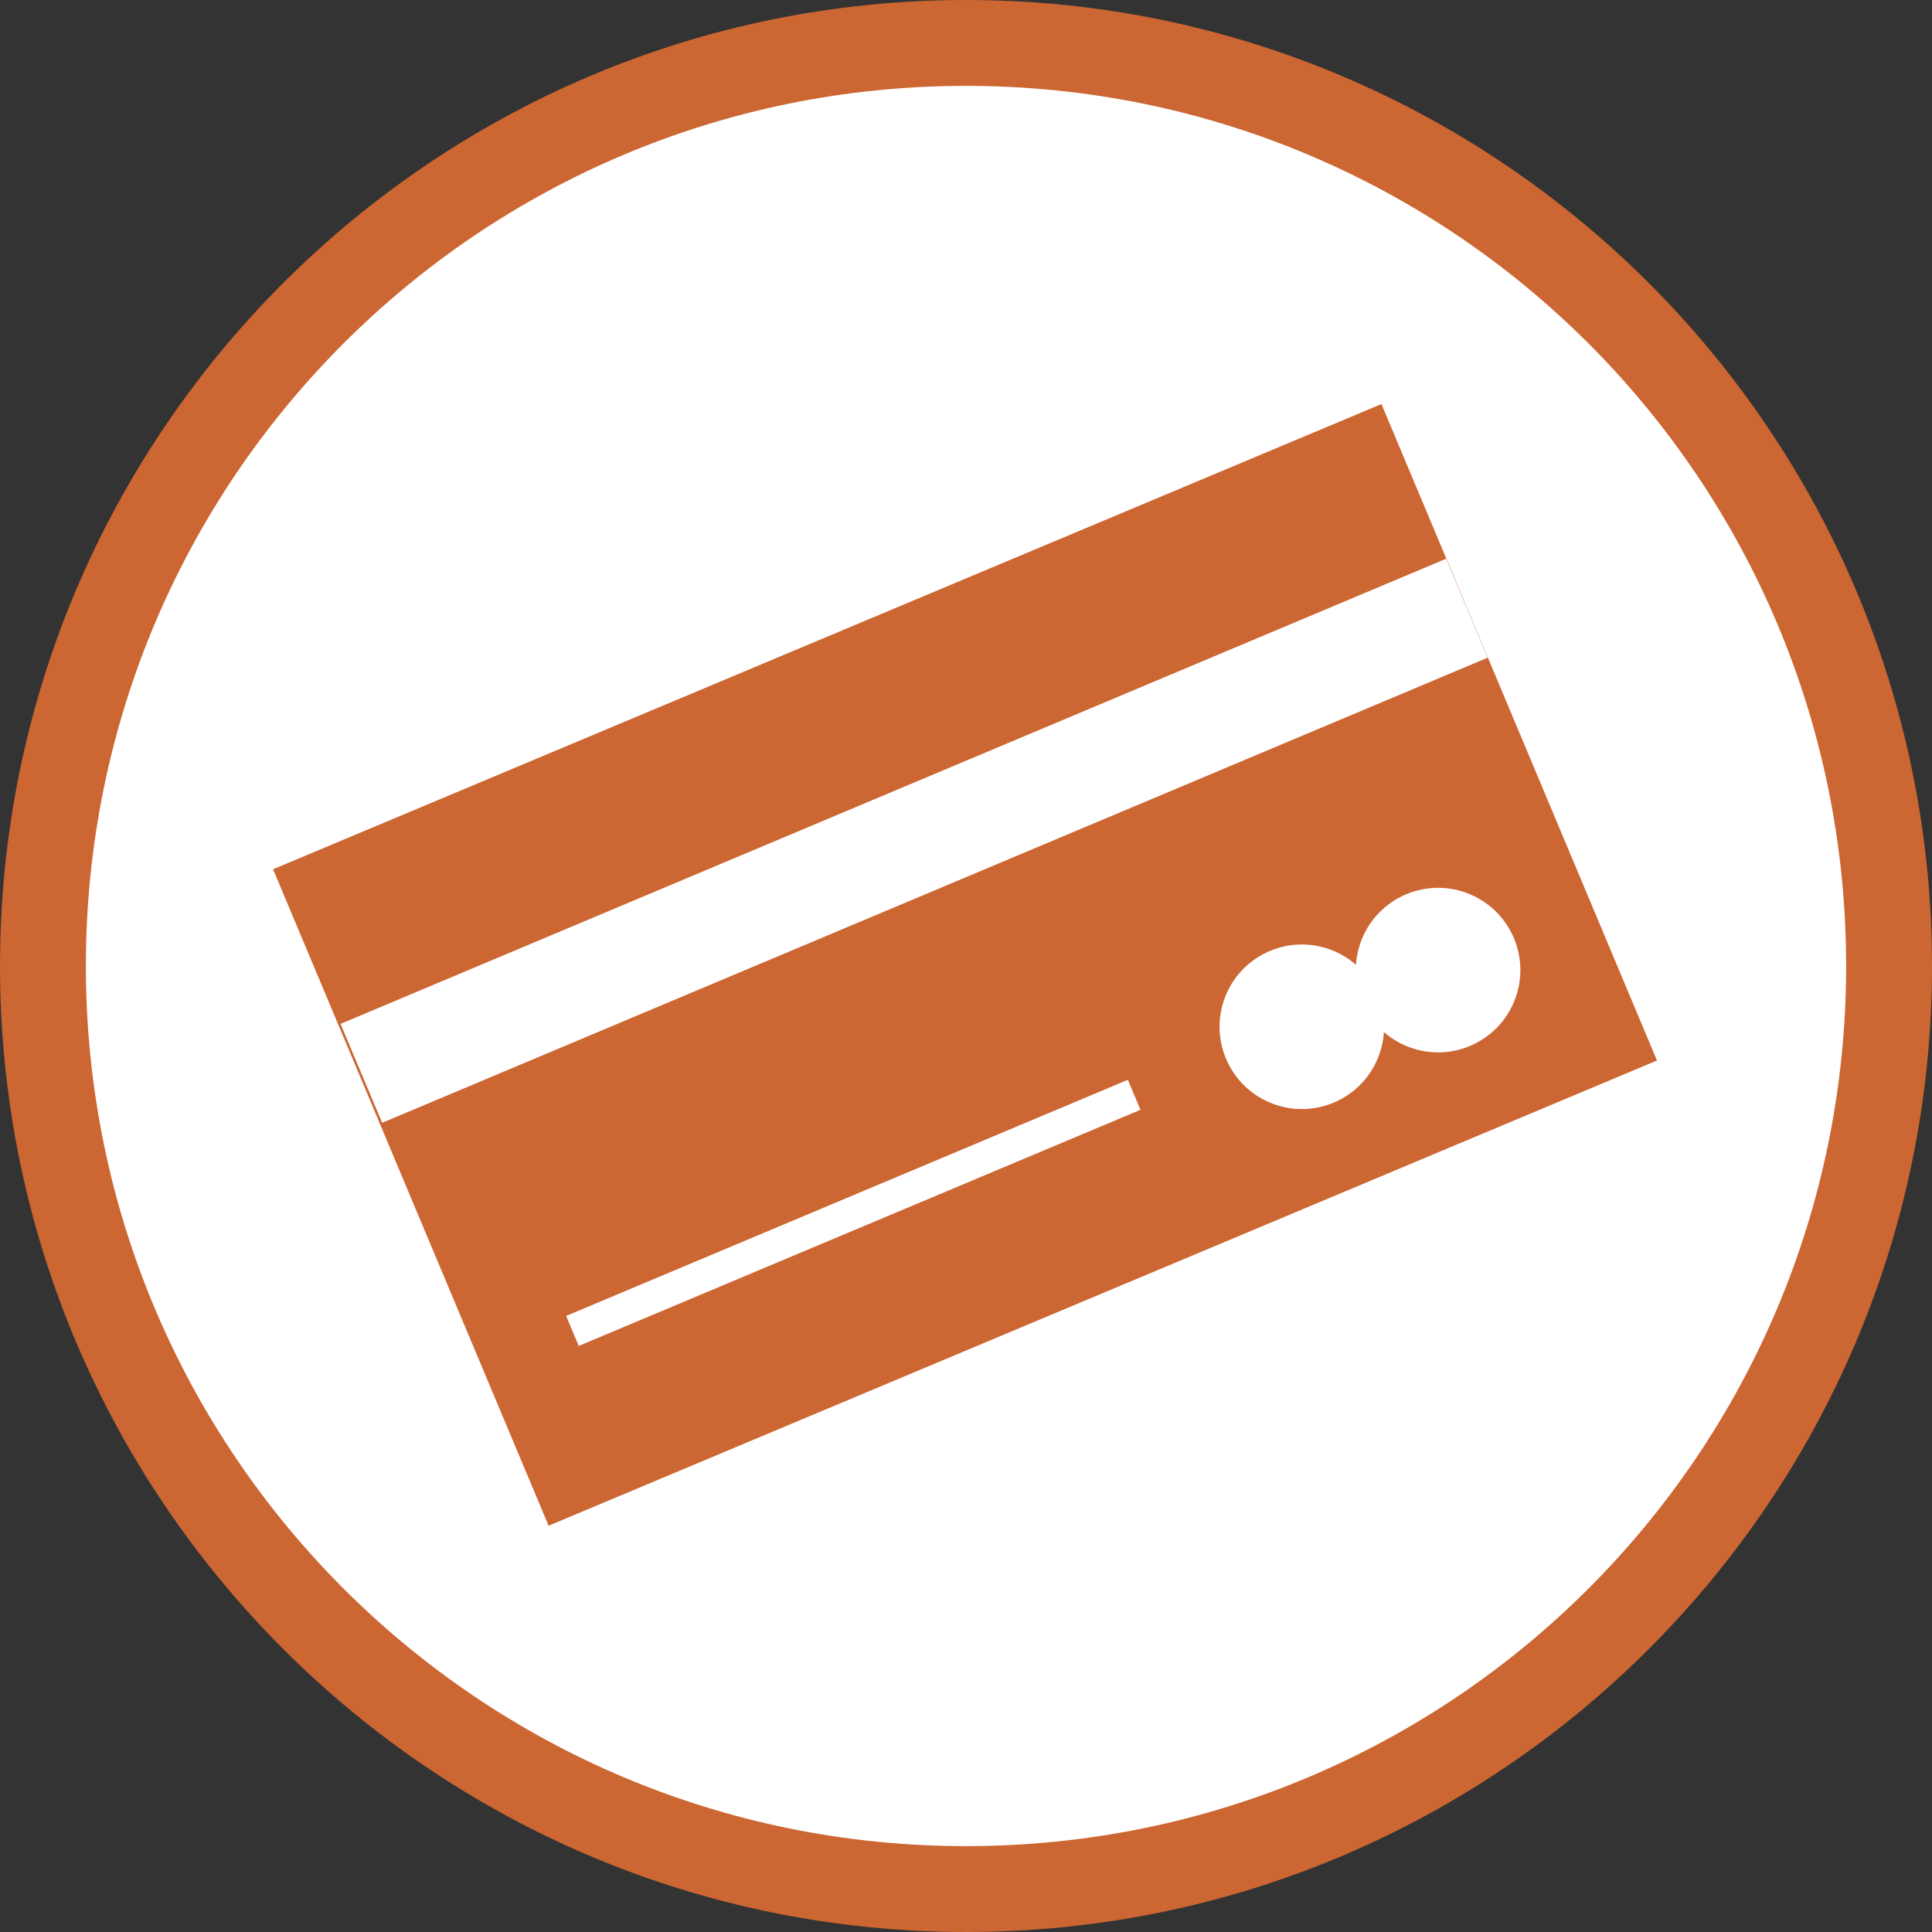
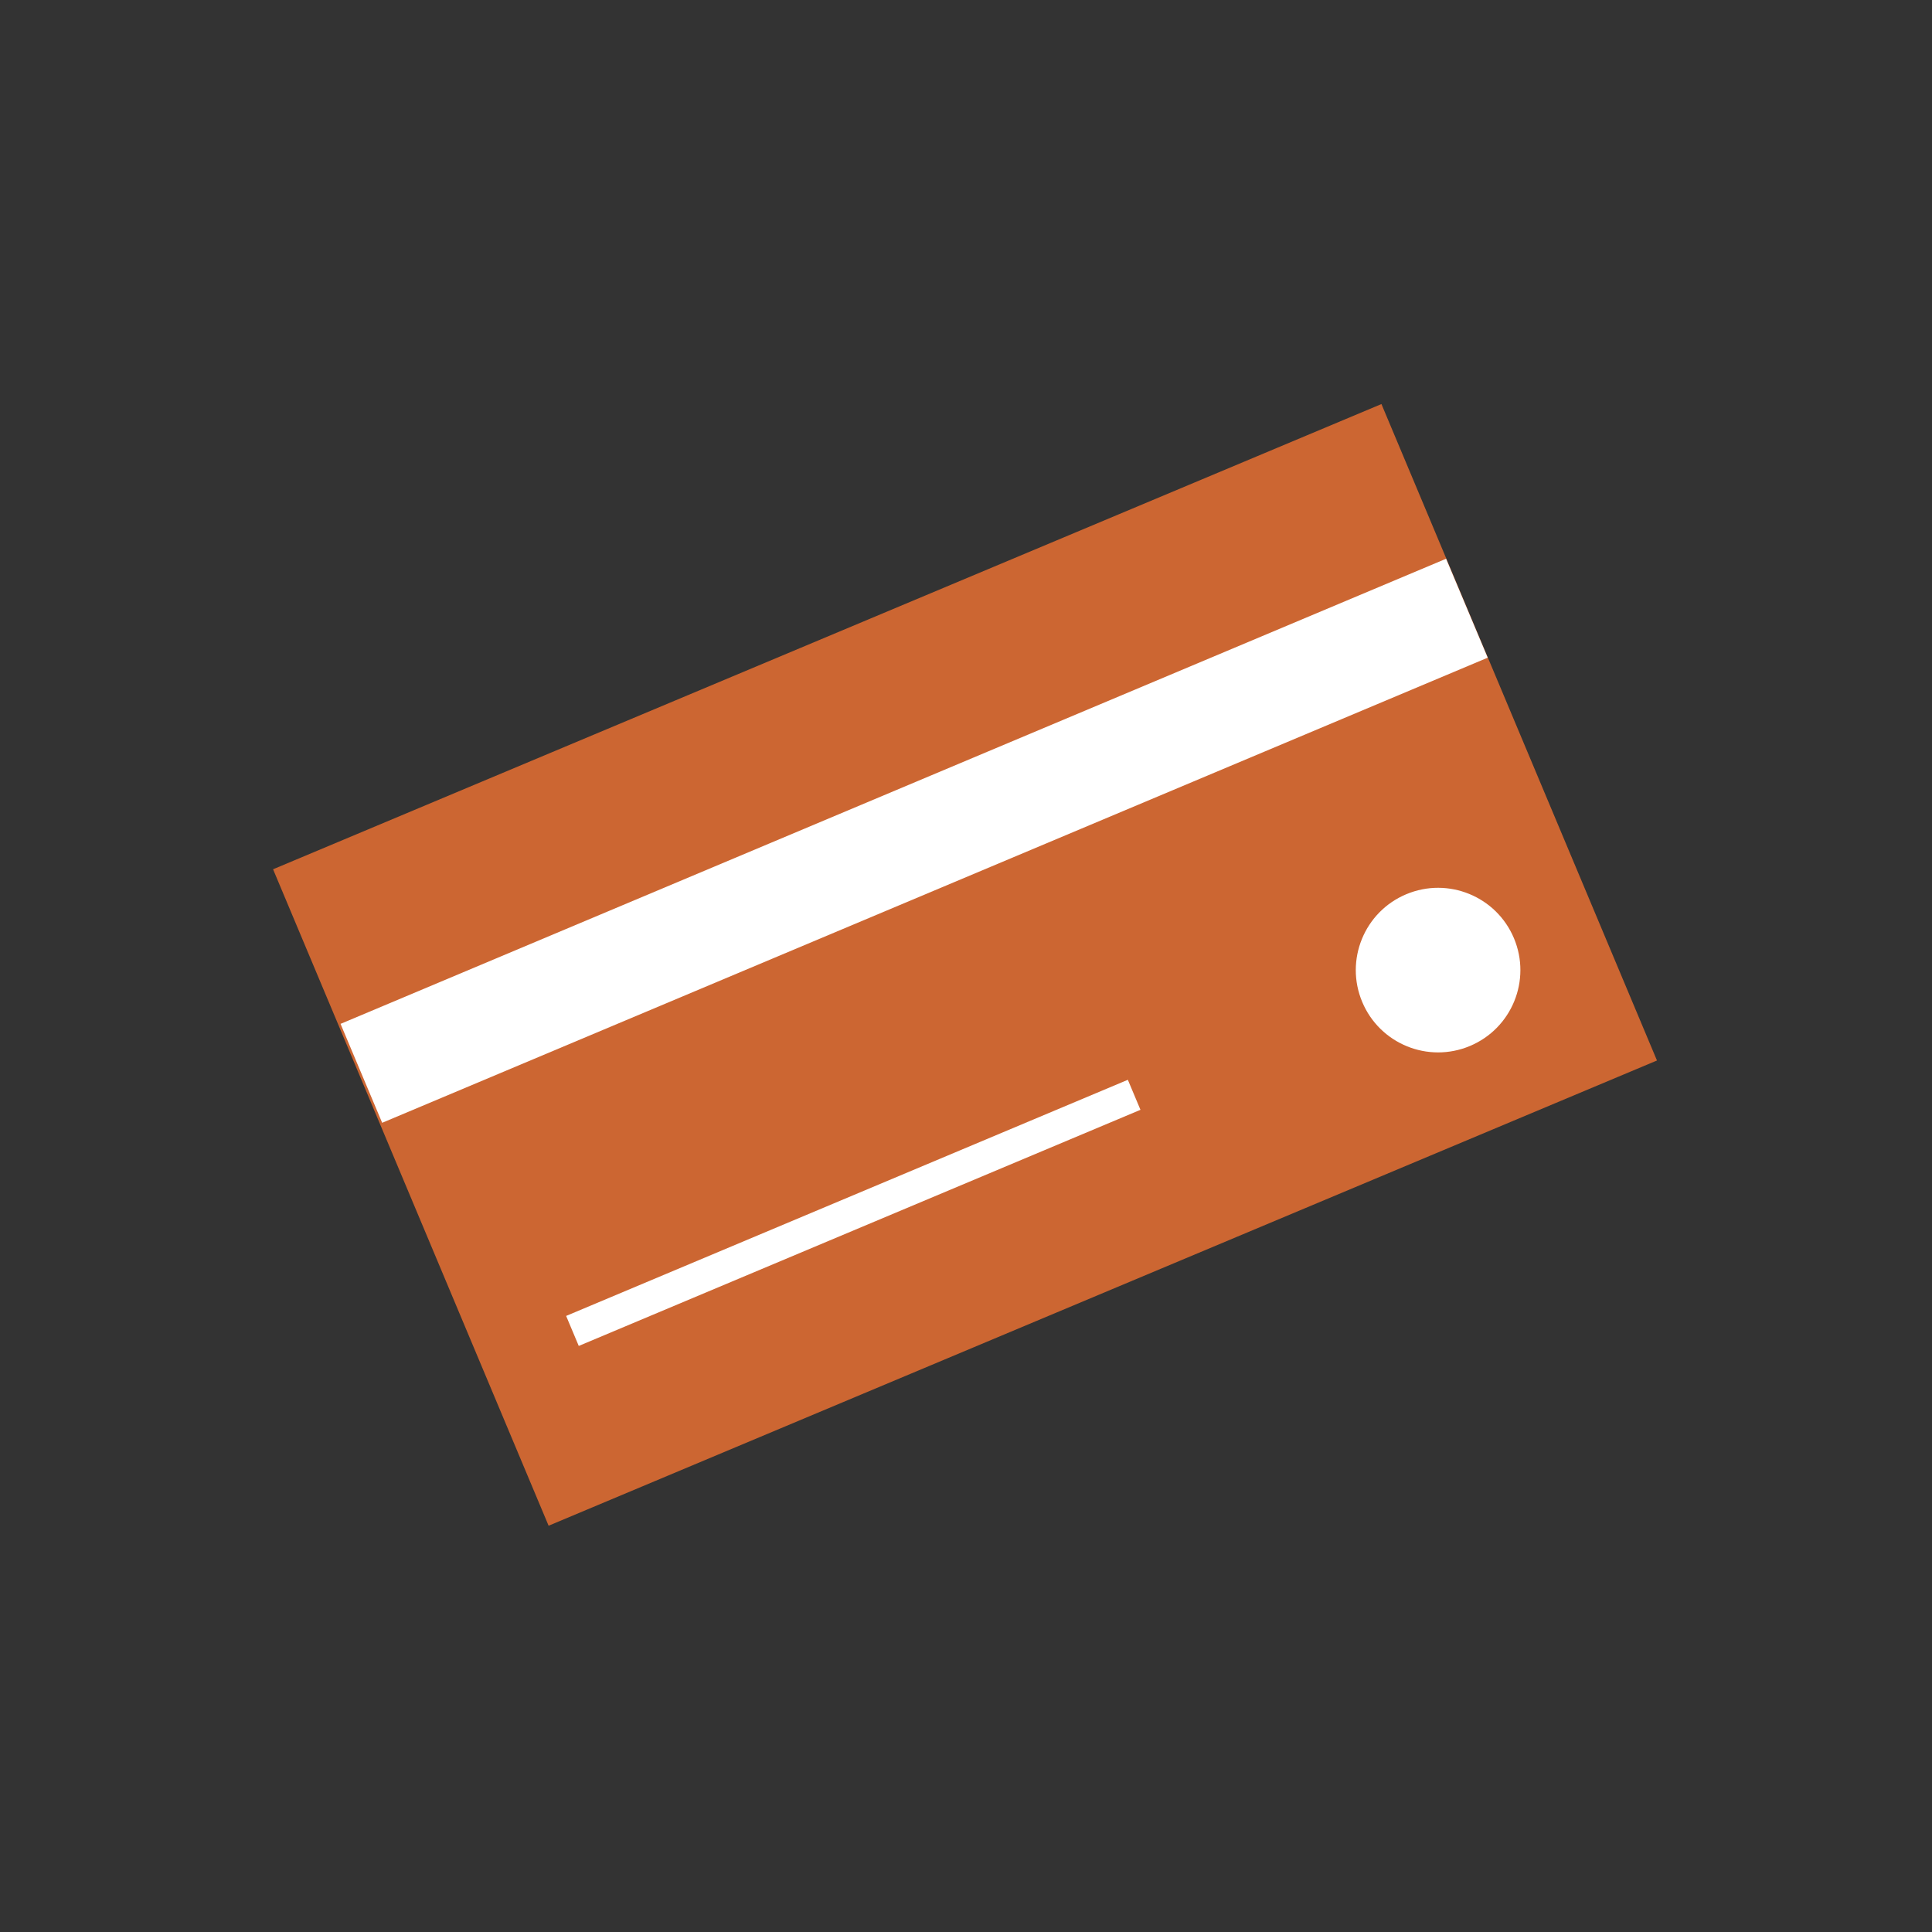
<svg xmlns="http://www.w3.org/2000/svg" version="1.1" id="Layer_1" x="0px" y="0px" width="54px" height="54px" viewBox="0 0 54 54" style="enable-background:new 0 0 54 54;" xml:space="preserve">
  <rect x="0" y="0" width="54" height="54" fill="#333333" stroke="none" />
  <style type="text/css"> .st0{fill:#FFFFFF;} .st1{fill:#CC6632;} .st2{fill:none;stroke:#FFFFFF;stroke-width:3;stroke-miterlimit:10;} .st3{fill:none;stroke:#FFFFFF;stroke-width:0.91;stroke-miterlimit:10;} </style>
  <title>Artboard 5</title>
-   <circle class="st0" cx="27" cy="27" r="25.2" />
-   <path class="st1" d="M27,54C12.1,54,0,41.9,0,27S12.1,0,27,0s27,12.1,27,27l0,0C54,41.9,41.9,54,27,54z M27,2.4 C13.4,2.4,2.4,13.4,2.4,27s11,24.6,24.6,24.6s24.6-11,24.6-24.6l0,0C51.6,13.4,40.6,2.4,27,2.4z" />
  <rect x="10.2" y="17" transform="matrix(0.922 -0.387 0.387 0.922 -8.351 12.57)" class="st1" width="33.6" height="19.9" />
  <line class="st2" x1="10.1" y1="30" x2="41" y2="17" />
-   <ellipse transform="matrix(0.922 -0.387 0.387 0.922 -8.281 16.324)" class="st0" cx="36.4" cy="28.7" rx="2.3" ry="2.3" />
  <ellipse transform="matrix(0.922 -0.387 0.387 0.922 -7.357 17.686)" class="st0" cx="40.2" cy="27.1" rx="2.3" ry="2.3" />
  <line class="st3" x1="16" y1="37.2" x2="31.7" y2="30.6" />
</svg>